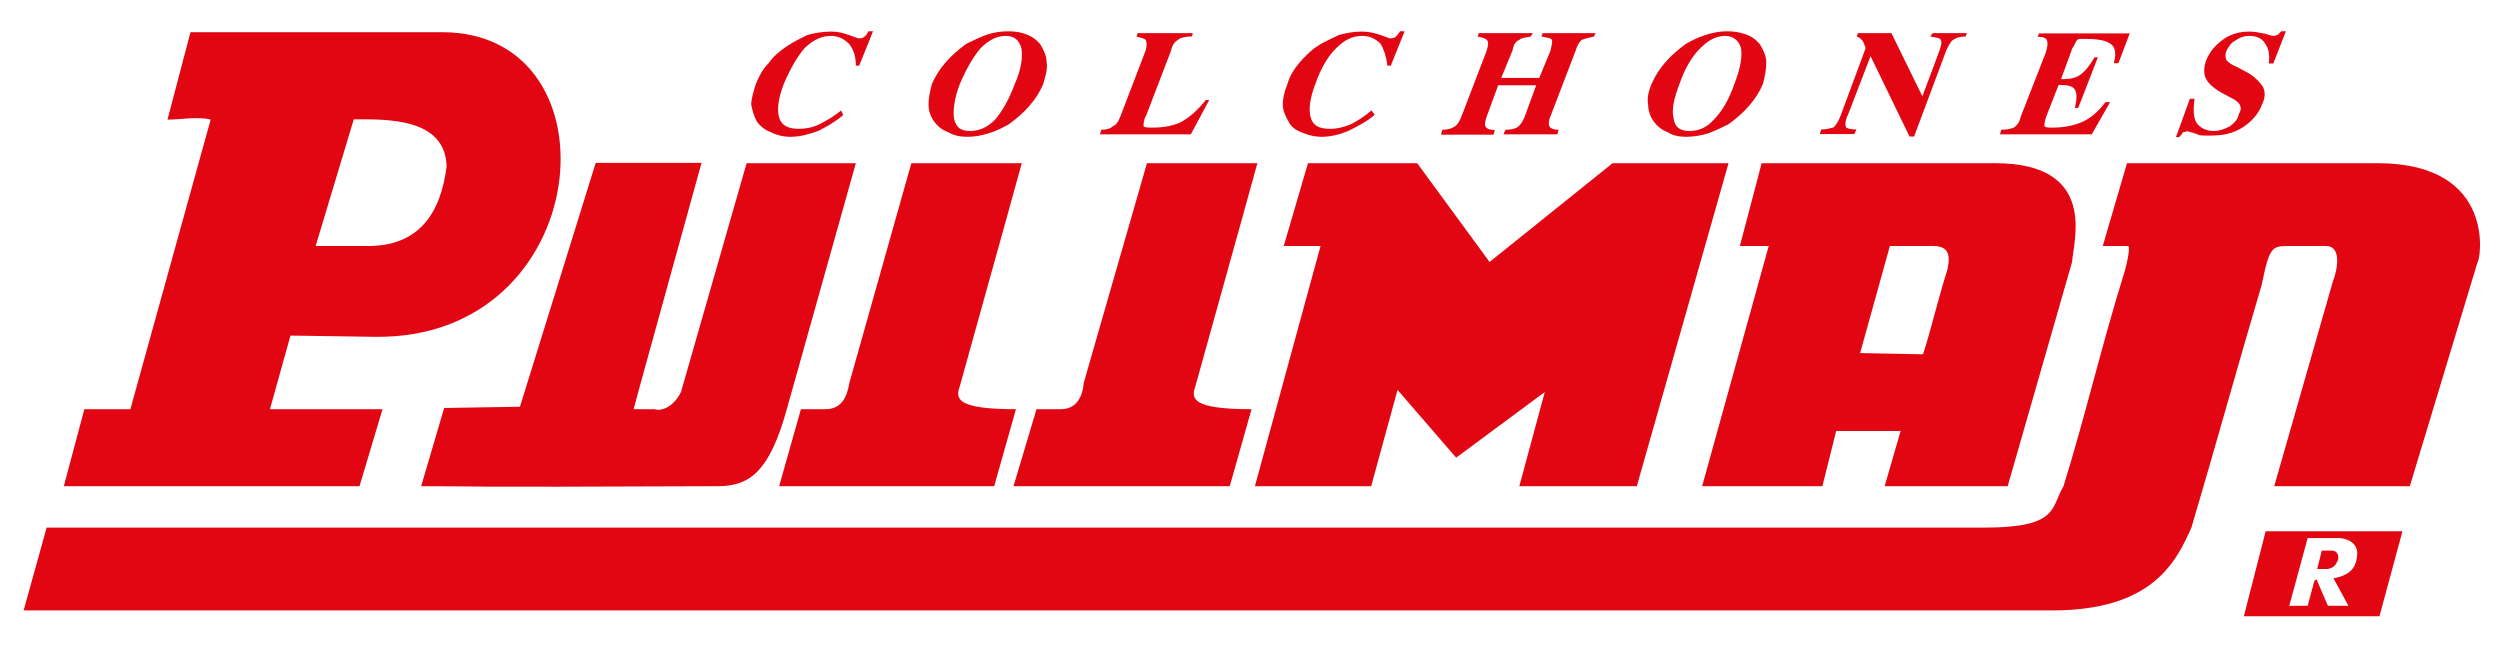
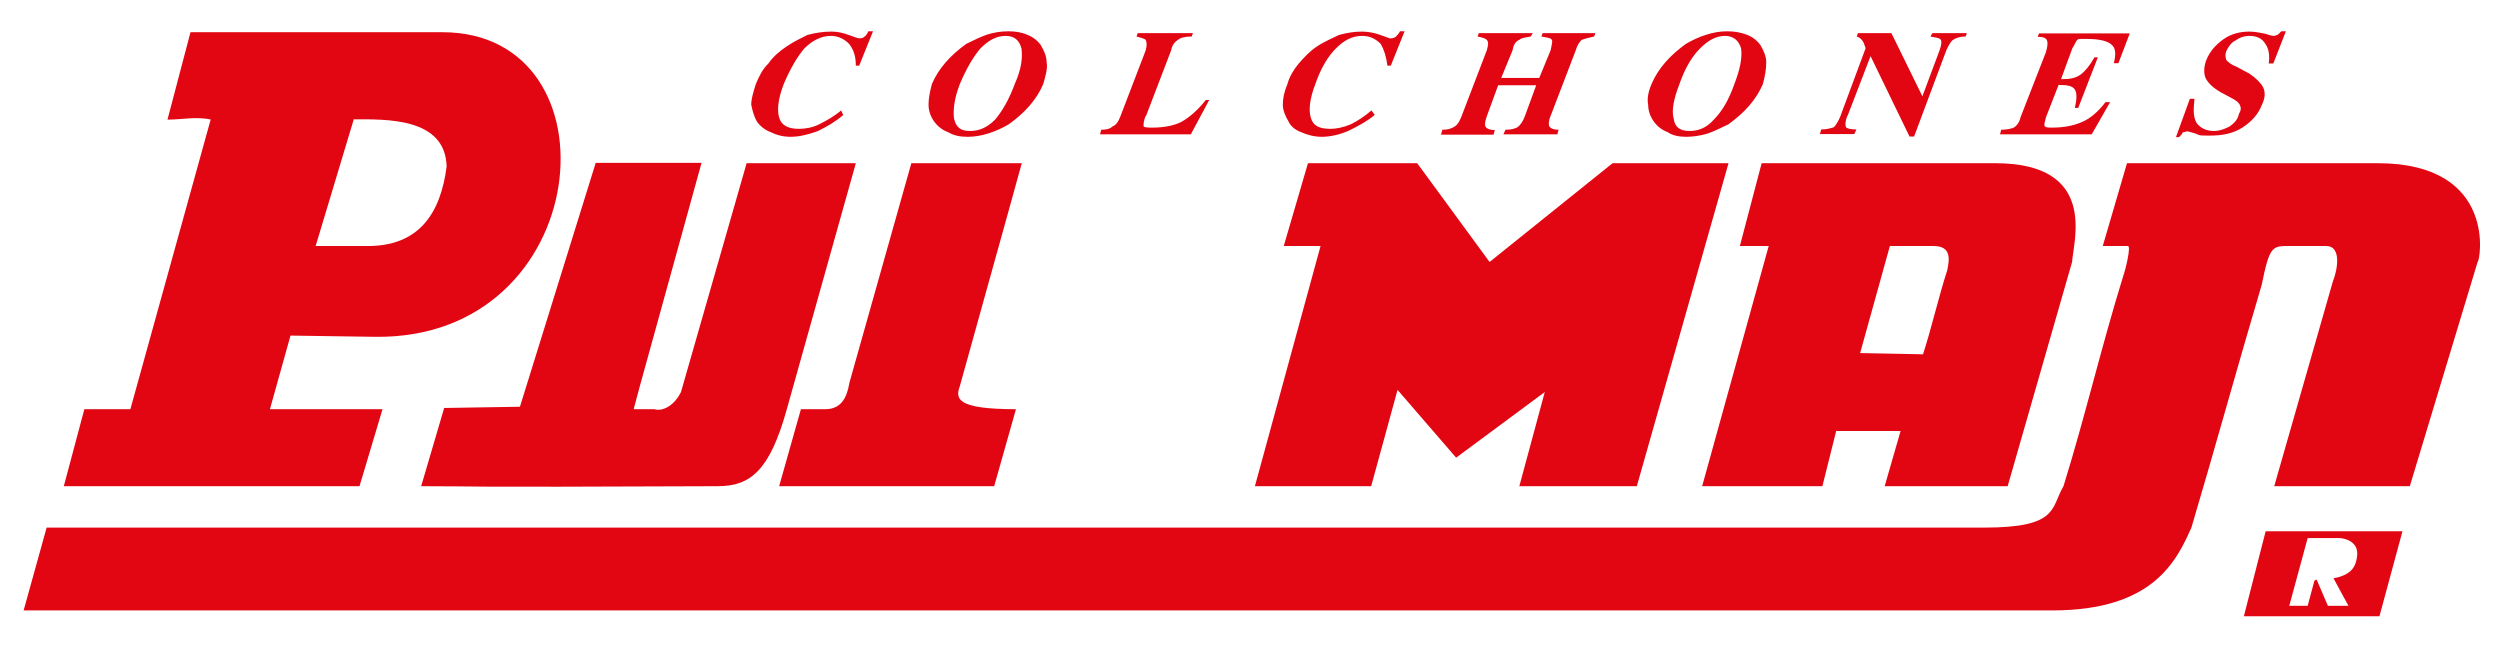
<svg xmlns="http://www.w3.org/2000/svg" id="Capa_1" version="1.1" viewBox="0 0 815 213">
  <defs>
    <style>
      .st0 {
        fill: #e20613;
        fill-rule: evenodd;
      }
    </style>
  </defs>
  <g>
-     <path class="st0" d="M760.3,179.5h-3.4l-1.5,6h3.4c1.9-.4,2.6-1.1,3.4-3,.4-1.5-.4-3-1.9-3Z" />
    <path class="st0" d="M738.6,173.2l-7.1,27.7h44.2l7.5-27.7h-44.6ZM760.7,188.5l4.9,9h-6.7l-3.7-8.6-.7.4-2.2,8.2h-6l6-22.1h10.1c1.9,0,6.7,1.1,6,6-.4,3.4-1.9,6-7.5,7.1Z" />
  </g>
  <path class="st0" d="M709.4,44.6l4.5-12.4h1.5c-.4,3.7-.4,6,.7,7.9,1.1,1.5,3,2.6,5.6,2.6,1.9,0,3.7-.7,5.2-1.5,1.5-1.1,2.6-2.2,3-4.1.7-1.1.7-1.9.4-2.6-.4-1.1-1.1-1.5-2.2-2.2l-4.1-2.2c-2.6-1.5-4.1-3-4.9-4.5-.7-1.5-.7-3.4,0-5.6,1.1-3,3-5.2,5.6-7.1,2.6-1.9,5.6-2.6,8.6-2.6,1.9,0,3.4.4,5.2.7,1.9.7,2.6.7,3,.7l1.1-.4c.4-.4.7-.7,1.1-1.1h1.5s-4.1,10.5-4.1,10.5h-1.5c.4-2.6,0-4.9-1.1-6.4-1.1-1.9-3-2.6-5.2-2.6-1.5,0-3,.4-4.5,1.5-1.5.7-2.2,1.9-3,3.4-.4,1.1-.4,1.9,0,3,.7.7,1.5,1.5,3.4,2.2l4.1,2.2c2.2,1.5,3.7,3,4.5,4.5.7,1.5.7,3.4-.4,5.6-1.1,3-3.4,5.6-6.4,7.5-3,1.9-6.4,2.6-10.5,2.6s-3,0-4.9-.7c-1.5-.4-2.2-.7-2.6-.7l-1.5.4c0,.4-.4.7-1.1,1.5h-1.1ZM652,43.8l.4-1.5c1.9,0,3.4-.4,4.1-.7,1.1-.7,1.9-1.9,2.2-3.4l8.2-21c.7-2.2.7-3.4.4-4.1-.4-.7-1.1-1.1-3-1.1l.4-1.1h29.6s-3.7,9.7-3.7,9.7h-1.5c.7-2.6.7-4.9-.7-6-1.1-1.1-3.7-1.9-7.9-1.9s-2.6,0-3.4.4c-.4.4-.7,1.5-1.5,2.6l-3.7,10.1h.4s.4,0,.4,0c2.2,0,4.1-.4,5.6-1.5,1.5-1.1,3-3,4.5-5.6h1.1s-6.4,16.5-6.4,16.5h-1.1c.7-3,.7-4.9,0-6-.7-1.1-2.2-1.5-4.9-1.5h-.4l-4.1,10.5c-.4,1.5-.7,2.6-.4,3,.4.4,1.1.4,2.6.4,3.7,0,7.1-.7,9.7-1.9,2.6-1.1,5.2-3.4,7.5-6.4h1.5s-6,10.5-6,10.5h-30ZM602.2,37.8c-.7,1.9-.7,3-.4,3.7.4.4,1.5.7,3.4.7l-.7,1.5h-11.2s.4-1.5.4-1.5c1.9,0,3-.4,4.1-.7.7-.7,1.5-1.9,2.2-3.7l8.2-22.1-.7-1.9h0c-.7-1.1-1.1-1.5-2.2-1.9l.4-1.1h10.9s10.1,20.6,10.1,20.6l5.6-15c.7-1.9.7-3,.4-3.4-.4-.7-1.5-.7-3.4-1.1l.7-1.1h11.2s-.4,1.1-.4,1.1c-1.9,0-3,.4-4.1,1.1-.7.4-1.5,1.9-2.2,3.4l-10.5,28.1h-1.5s-12.7-26.2-12.7-26.2l-7.5,19.5ZM565.4,27.4c1.9-4.9,2.6-8.6,2.2-11.6-.7-2.6-2.6-4.1-5.2-4.1-3,0-5.6,1.5-8.2,4.1-2.6,2.6-4.9,6.4-6.7,11.6-1.9,4.9-2.6,8.6-1.9,11.2.4,3,2.2,4.1,5.2,4.1s5.6-1.1,7.9-3.7c2.6-2.6,4.9-6.4,6.7-11.6h0ZM538.4,27.4c1.1-2.6,2.6-4.9,4.5-7.1,1.9-2.2,4.1-4.1,6.7-6,1.9-1.1,4.1-2.2,6.7-3,2.2-.7,4.5-1.1,6.7-1.1,2.6,0,4.5.4,6.4,1.1,1.9.7,3.4,1.9,4.5,3.4,1.1,1.9,1.9,3.7,1.9,5.6,0,2.2-.4,4.5-1.1,7.1-1.1,2.6-2.6,4.9-4.5,7.1-1.9,2.2-4.1,4.1-6.7,6-2.2,1.1-4.5,2.2-6.7,3-2.2.7-4.9,1.1-7.1,1.1s-4.5-.4-6-1.5c-1.9-.7-3.4-1.9-4.5-3.4-1.1-1.5-1.9-3.4-1.9-5.6-.4-1.9,0-4.1,1.1-6.7h0ZM469.8,43.8l.4-1.5c1.9,0,3-.4,4.1-1.1.7-.4,1.5-1.5,2.2-3.4l8.2-21.4c.4-1.5.7-2.6,0-3.4-.4-.4-1.1-.7-3-1.1l.4-1.1h17.6s-.7,1.1-.7,1.1c-1.9.4-3,.4-3.7,1.1-1.1.4-1.9,1.5-2.2,3.4l-3.7,9h12.4s3.7-9,3.7-9c.4-1.9.7-3,.4-3.4-.4-.7-1.5-.7-3.4-1.1l.4-1.1h17.2s-.4,1.1-.4,1.1c-1.9.4-3,.7-4.1,1.1-.7.7-1.5,1.9-1.9,3.4l-8.2,21.4c-.7,1.5-.7,3-.4,3.4.4.7,1.5,1.1,3,1.1l-.4,1.5h-17.6s.7-1.5.7-1.5c1.9,0,3-.4,3.7-.7,1.1-.7,1.9-1.9,2.6-3.7l3.7-10.1h-12.4s-3.7,10.1-3.7,10.1c-.7,1.9-.7,3-.4,3.4.4.7,1.5,1.1,3,1.1l-.4,1.5h-17.2ZM448.1,37.5c-2.6,2.2-5.6,3.7-8.6,5.2-2.6,1.1-5.6,1.9-8.6,1.9-2.6,0-4.9-.7-6.7-1.5-1.9-.7-3.4-1.9-4.1-3.4-1.1-1.9-1.9-3.7-1.9-5.6s.4-4.1,1.5-6.7c.7-2.6,2.2-4.9,3.7-6.7,1.9-2.2,3.7-4.1,6-5.6,2.2-1.5,4.9-2.6,7.1-3.7,2.6-.7,4.9-1.1,7.5-1.1,1.9,0,4.1.4,6,1.1,1.9.7,3,1.1,3,1.1.7,0,1.1,0,1.9-.4.4-.4,1.1-1.1,1.5-1.9h1.5s-4.5,11.2-4.5,11.2h-1.1c-.4-3-1.1-5.2-2.2-7.1-1.5-1.5-3.4-2.6-6-2.6-3.4,0-6,1.5-8.6,4.1-2.6,2.6-4.9,6.4-6.7,11.6-1.9,4.9-2.2,8.6-1.5,10.9.7,2.6,2.6,3.7,6.4,3.7,1.9,0,4.1-.4,6.7-1.5,2.2-1.1,4.5-2.6,6.7-4.5l1.1,1.5ZM373.5,37.8c-.7,1.5-.7,2.6-.7,3.4.4.4,1.5.4,3,.4,3.7,0,7.1-.7,9.4-1.9,2.6-1.5,5.2-3.7,7.9-7.1h1.1s-6,11.2-6,11.2h-29.6s.4-1.5.4-1.5c1.9,0,3-.4,3.7-1.1,1.1-.4,1.9-1.5,2.6-3.4l8.2-21.4c.4-1.5.4-2.6,0-3.4-.4-.4-1.5-.7-3-1.1l.4-1.1h18s-.4,1.1-.4,1.1c-2.2,0-3.7.4-4.5,1.1-.7.4-1.9,1.5-2.2,3.4l-8.2,21.4ZM330.8,27.4c2.2-4.9,2.6-8.6,2.2-11.6-.7-2.6-2.2-4.1-5.2-4.1-3,0-5.6,1.5-8.2,4.1-2.2,2.6-4.5,6.4-6.7,11.6-1.9,4.9-2.2,8.6-1.9,11.2.7,3,2.2,4.1,5.2,4.1s5.6-1.1,8.2-3.7c2.2-2.6,4.5-6.4,6.4-11.6h0ZM303.8,27.4c1.1-2.6,2.6-4.9,4.5-7.1,1.9-2.2,4.1-4.1,6.7-6,2.2-1.1,4.5-2.2,6.7-3,2.2-.7,4.5-1.1,7.1-1.1,2.2,0,4.5.4,6,1.1,1.9.7,3.4,1.9,4.5,3.4,1.1,1.9,1.9,3.7,1.9,5.6.4,2.2-.4,4.5-1.1,7.1-1.1,2.6-2.6,4.9-4.5,7.1-1.9,2.2-4.1,4.1-6.7,6-1.9,1.1-4.1,2.2-6.7,3-2.2.7-4.5,1.1-6.7,1.1-2.6,0-4.5-.4-6.4-1.5-1.9-.7-3.4-1.9-4.5-3.4-1.1-1.5-1.9-3.4-1.9-5.6,0-1.9.4-4.1,1.1-6.7h0ZM274.9,37.5c-2.6,2.2-5.2,3.7-8.2,5.2-3,1.1-6,1.9-9,1.9-2.6,0-4.9-.7-6.4-1.5-1.9-.7-3.4-1.9-4.5-3.4-1.1-1.9-1.5-3.7-1.9-5.6,0-1.9.7-4.1,1.5-6.7,1.1-2.6,2.2-4.9,4.1-6.7,1.5-2.2,3.7-4.1,6-5.6,2.2-1.5,4.5-2.6,6.7-3.7,2.6-.7,5.2-1.1,7.9-1.1,1.9,0,3.7.4,5.6,1.1,1.9.7,3,1.1,3.4,1.1s1.1,0,1.5-.4c.7-.4,1.1-1.1,1.5-1.9h1.5s-4.5,11.2-4.5,11.2h-1.1c0-3-.7-5.2-2.2-7.1-1.5-1.5-3.4-2.6-6-2.6-3,0-6,1.5-8.6,4.1-2.2,2.6-4.5,6.4-6.7,11.6-1.9,4.9-2.2,8.6-1.5,10.9.7,2.6,3,3.7,6.4,3.7,2.2,0,4.5-.4,6.7-1.5,2.2-1.1,4.9-2.6,7.1-4.5l.7,1.5Z" />
  <path class="st0" d="M206.7,133.4h6.7c1.9.7,6-.4,8.6-5.6l21.4-74.6h35.6s-22.5,80.2-22.5,80.2c-5.6,20.2-12,25.1-22.5,25.1-94.5.4-73.8,0-96.7,0l7.5-25.5,24.7-.4,24.7-79.5h34.5s-20.2,73.1-20.2,73.1l-1.9,7.1Z" />
  <path class="st0" d="M115.3,39l-12.4,41.2h16.1c18,.4,24.7-11.2,26.6-25.9-.4-16.1-19.9-15.4-30.4-15.4h0ZM68.8,39c-4.5-1.1-9.7,0-14.2,0l7.5-28.5c24,0,61.1,0,82.1,0,58.5,0,49.9,100.4-22.1,99.3l-27.4-.4-6.7,24h36.7s-7.5,25.1-7.5,25.1H20.8s6.7-25.1,6.7-25.1h15s26.2-94.5,26.2-94.5Z" />
  <path class="st0" d="M331.2,133.4l-7.1,25.1h-70.1s7.1-25.1,7.1-25.1h7.9c5.2,0,7.1-3.7,7.9-8.6l20.2-71.6h36c-6.7,24.4-13.5,48.4-20.2,72.7-1.5,4.1-1.1,7.5,18.4,7.5h0Z" />
-   <path class="st0" d="M408,133.4l-7.1,25.1h-70.5s7.5-25.1,7.5-25.1h7.9c4.9,0,7.1-3.7,7.5-8.6l20.6-71.6h36c-6.7,24.4-13.5,48.4-20.2,72.7-1.5,4.1-1.1,7.5,18.4,7.5h0Z" />
  <polygon class="st0" points="409.1 158.5 430.5 80.2 418.5 80.2 426.4 53.2 462 53.2 485.6 85.4 525.7 53.2 563.5 53.2 533.6 158.5 495.3 158.5 503.6 127.8 474.7 149.2 455.6 127.1 447 158.5 409.1 158.5" />
  <path class="st0" d="M606.3,115.1l20.6.4c2.6-7.9,5.2-19.1,7.9-27.4.7-3.4,1.5-7.9-4.5-7.9h-14.2s-9.7,34.9-9.7,34.9ZM554.9,158.5l21.7-78.3h-9.4s7.1-27,7.1-27h76.1c33.7,0,25.5,25.5,25.1,32.2l-21,73.1h-40.1s5.2-18,5.2-18h-21s-4.5,18-4.5,18h-39.4Z" />
  <path class="st0" d="M15.2,172h631.6c24.4,0,21.7-6.4,25.9-13.5,7.1-22.9,12.4-45.7,19.5-68.6.7-1.9,2.6-9.7,1.5-9.7h-8.2s7.9-27,7.9-27h81.7c39.4,0,33.4,32.2,32.6,32.2l-22.1,73.1h-44.2s19.1-66.7,19.1-66.7c1.5-3.7,3-11.6-2.2-11.6h-12c-5.6,0-6.4,0-9,12.7-7.9,26.6-15,52.5-22.9,79.1-4.9,10.9-12.4,27-45.4,27H7.7s7.5-27,7.5-27Z" />
</svg>